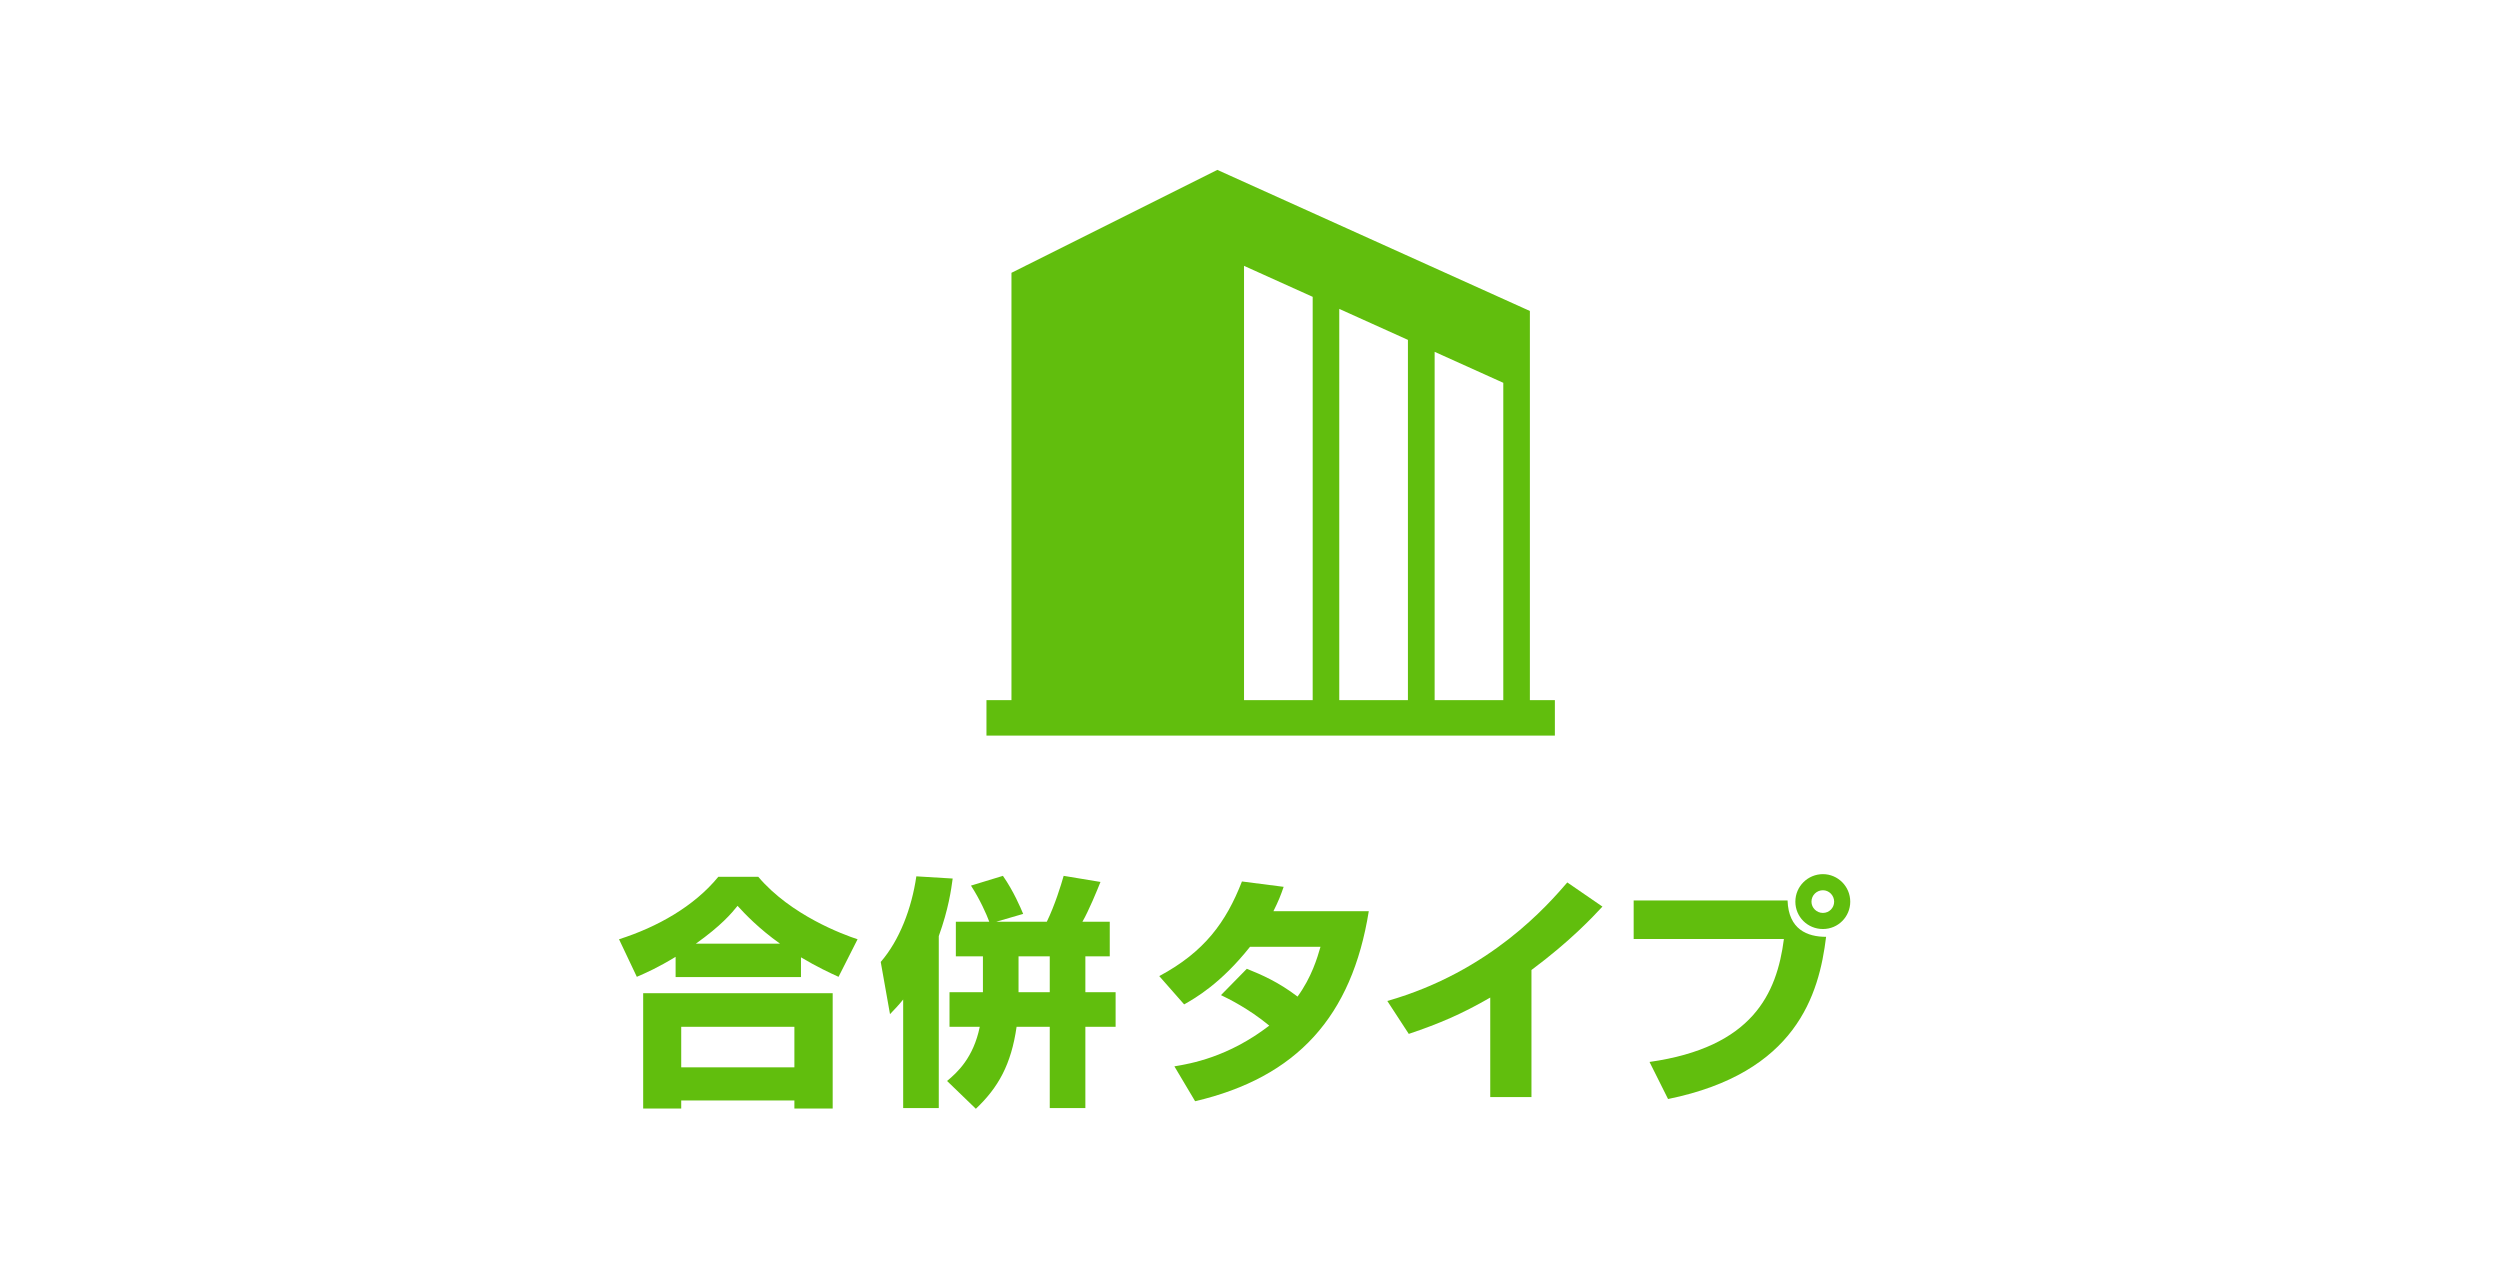
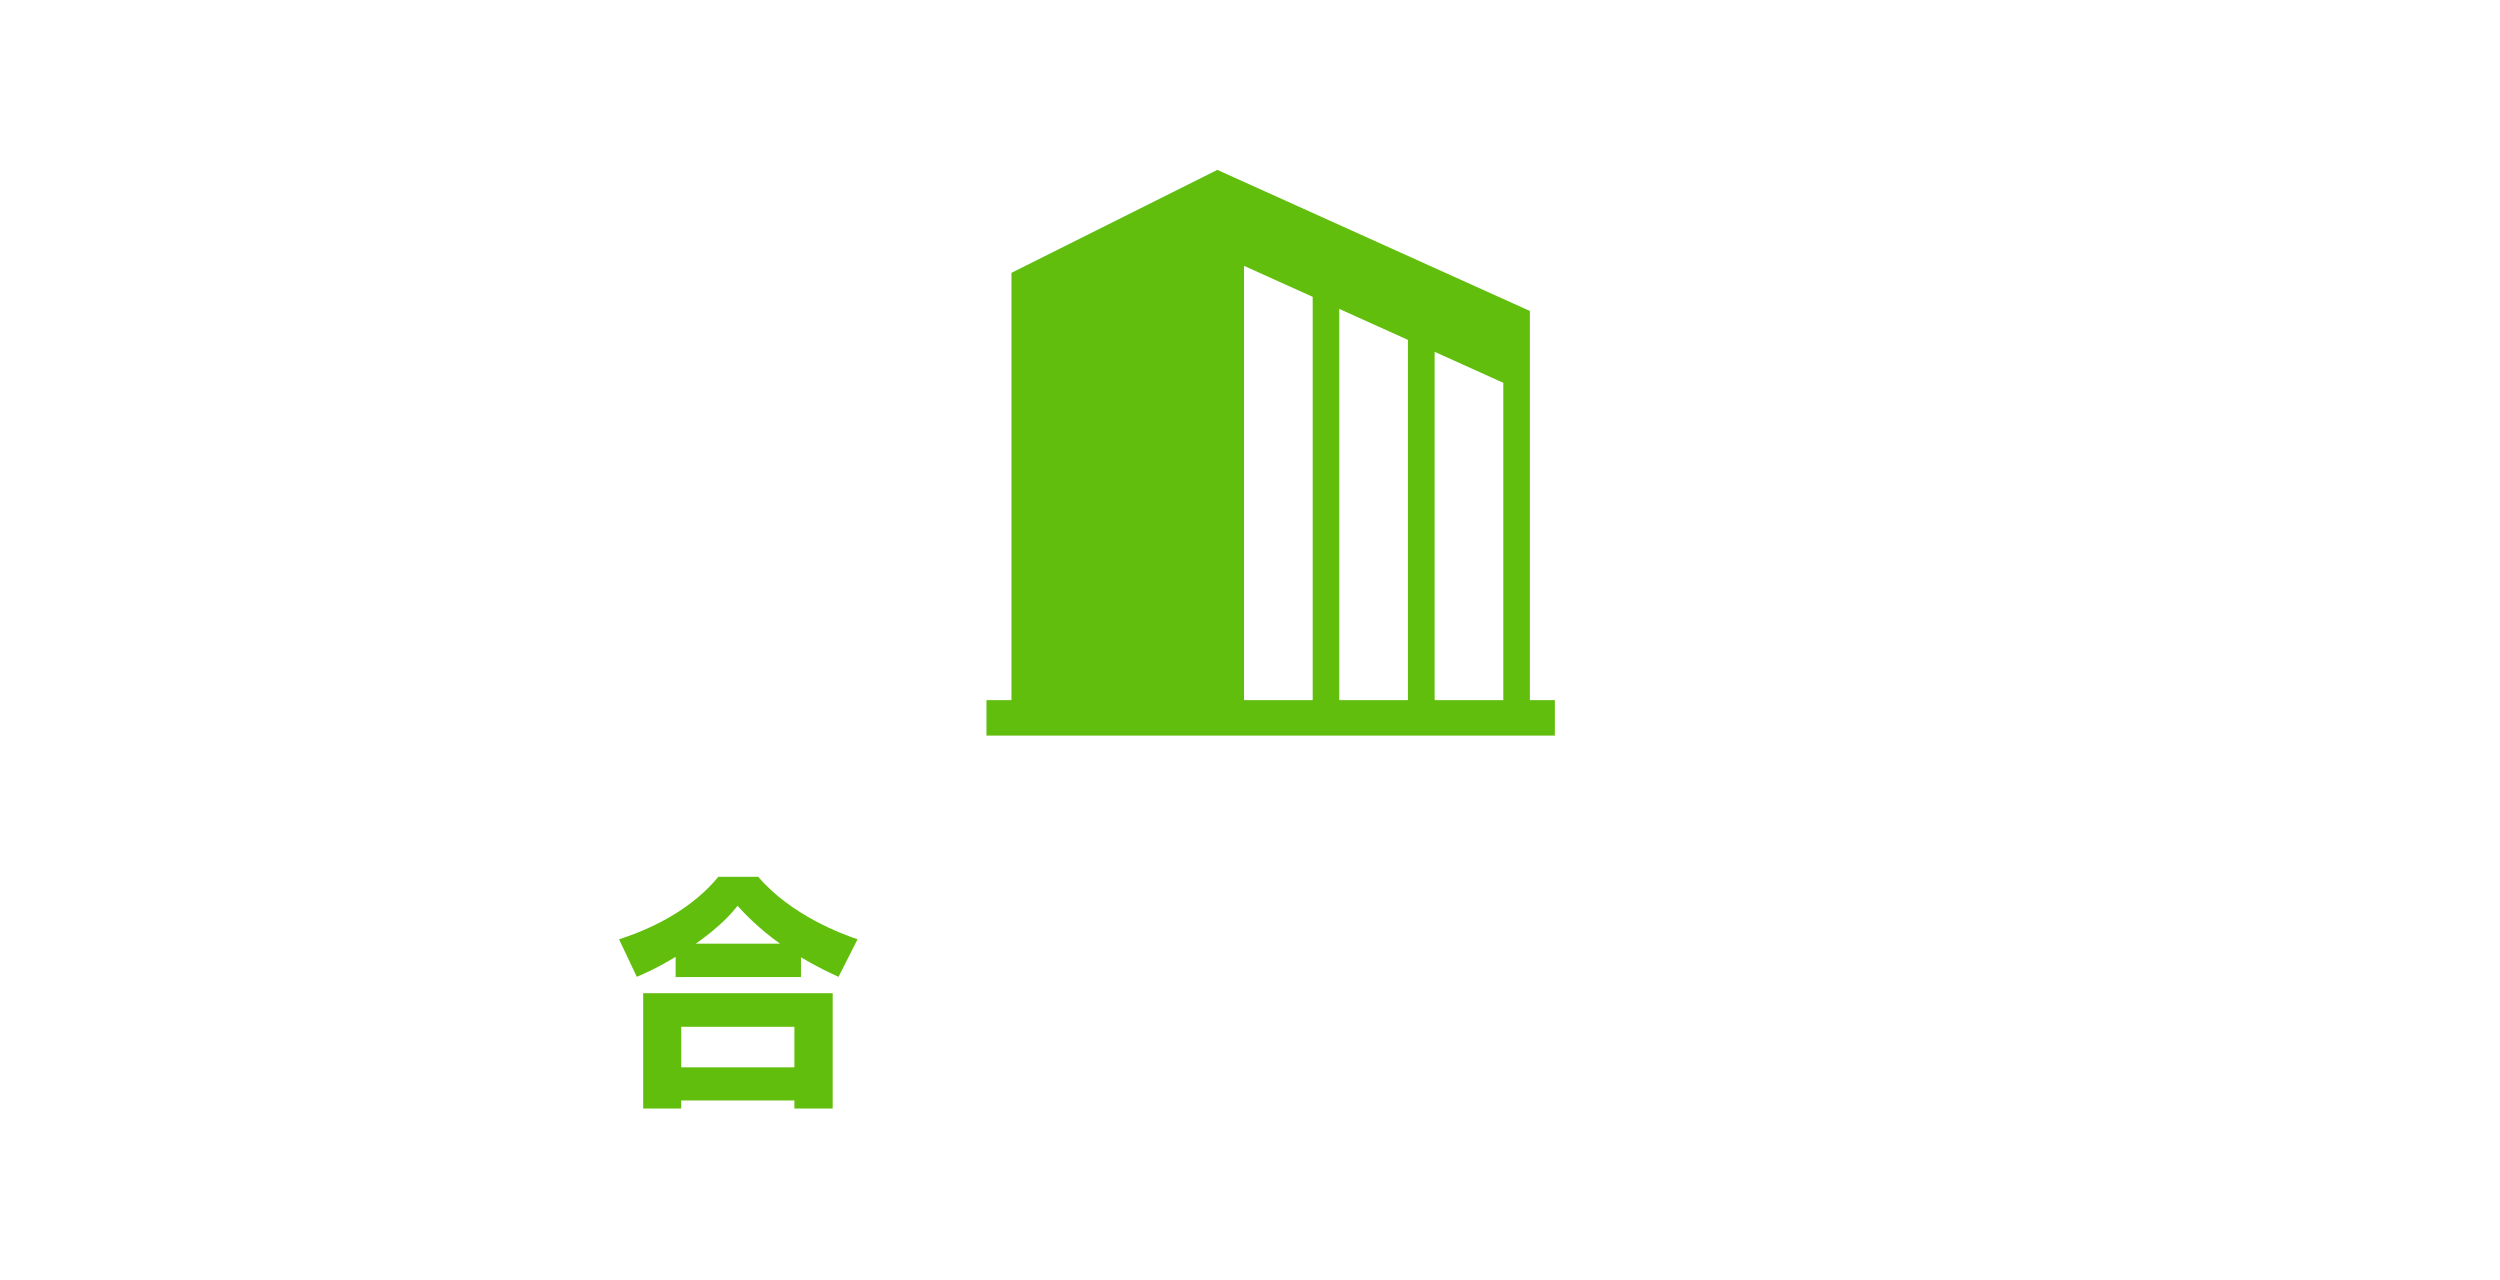
<svg xmlns="http://www.w3.org/2000/svg" version="1.1" id="レイヤー_1" x="0px" y="0px" viewBox="0 0 205 105" style="enable-background:new 0 0 205 105;" xml:space="preserve">
  <style type="text/css">
	.st0{fill:#61BE0D;}
</style>
  <g>
    <g>
      <g>
        <path class="st0" d="M125.45,57.41V25.5L99.82,13.93l-16.88,8.44v35.04h-2.05v2.91h46.61v-2.91L125.45,57.41L125.45,57.41z      M107.64,57.41h-5.63V21.8l5.63,2.54V57.41z M115.45,57.41h-5.63V25.33l5.63,2.54V57.41z M123.27,57.41h-5.63V28.85l5.63,2.54     V57.41z" />
      </g>
    </g>
  </g>
  <g>
    <path class="st0" d="M55.4,78.46c-1.48,0.9-2.4,1.3-3.18,1.64l-1.46-3.08c3.14-1,6.16-2.7,8.14-5.12h3.28   c2.68,3.16,6.98,4.74,8.14,5.12l-1.56,3.08c-0.7-0.32-1.78-0.82-3.08-1.6v1.62H55.4V78.46z M52.74,81.44h15.54v9.46h-3.14v-0.66   h-9.28v0.66h-3.12V81.44z M55.86,84.2v3.32h9.28V84.2H55.86z M63.96,77.38c-1.74-1.24-2.88-2.44-3.48-3.1   c-0.5,0.62-1.34,1.62-3.42,3.1H63.96z" />
-     <path class="st0" d="M74.06,81.96c-0.4,0.5-0.68,0.78-1.08,1.2l-0.76-4.28c1.54-1.78,2.54-4.4,2.92-7.02l2.98,0.18   c-0.12,0.9-0.34,2.5-1.14,4.72v14.1h-2.92V81.96z M80.6,78.42h-2.22v-2.84h2.74c-0.22-0.6-0.76-1.82-1.5-2.96l2.62-0.8   c0.88,1.26,1.46,2.64,1.66,3.12l-2.2,0.64h4.14c0.66-1.36,1.16-2.98,1.38-3.76l3.02,0.5c-0.28,0.7-0.96,2.36-1.48,3.26H91v2.84h-2   v2.94h2.48v2.84H89v6.66h-2.92V84.2h-2.72c-0.44,3.08-1.5,4.98-3.34,6.72l-2.36-2.28c0.84-0.7,2.16-1.9,2.68-4.44h-2.48v-2.84h2.74   V78.42z M83.52,81.36h2.56v-2.94h-2.56V81.36z" />
-     <path class="st0" d="M102.24,79.44c1.24,0.5,2.58,1.08,4.16,2.28c1.16-1.6,1.62-3.18,1.88-4.08h-5.78c-2.4,3.02-4.48,4.2-5.4,4.72   l-2.04-2.32c3.7-1.98,5.48-4.42,6.78-7.76l3.42,0.44c-0.24,0.7-0.42,1.16-0.84,2h7.82c-1.38,8.62-5.88,13.62-14.24,15.58l-1.7-2.86   c1.32-0.22,4.4-0.74,7.78-3.34c-1.72-1.42-3.38-2.22-3.96-2.5L102.24,79.44z" />
-     <path class="st0" d="M125.58,89.96h-3.38V81.8c-2.36,1.36-4.14,2.12-6.68,2.98l-1.76-2.7c8.48-2.42,13.18-7.9,14.76-9.72l2.88,1.98   c-0.78,0.84-2.62,2.82-5.82,5.2V89.96z" />
-     <path class="st0" d="M146.58,73.84c0.08,2.38,1.62,2.98,3.16,2.98c-0.58,4.76-2.46,11.16-12.96,13.3l-1.52-3.04   c8.46-1.2,10.44-5.6,11.02-10.08h-12.32v-3.16H146.58z M151.72,73.94c0,1.22-0.98,2.24-2.24,2.24c-1.26,0-2.26-1-2.26-2.24   c0-1.28,1.04-2.26,2.26-2.26S151.72,72.68,151.72,73.94z M148.54,73.94c0,0.5,0.42,0.92,0.94,0.92s0.92-0.42,0.92-0.92   c0-0.52-0.42-0.94-0.92-0.94S148.54,73.4,148.54,73.94z" />
  </g>
</svg>